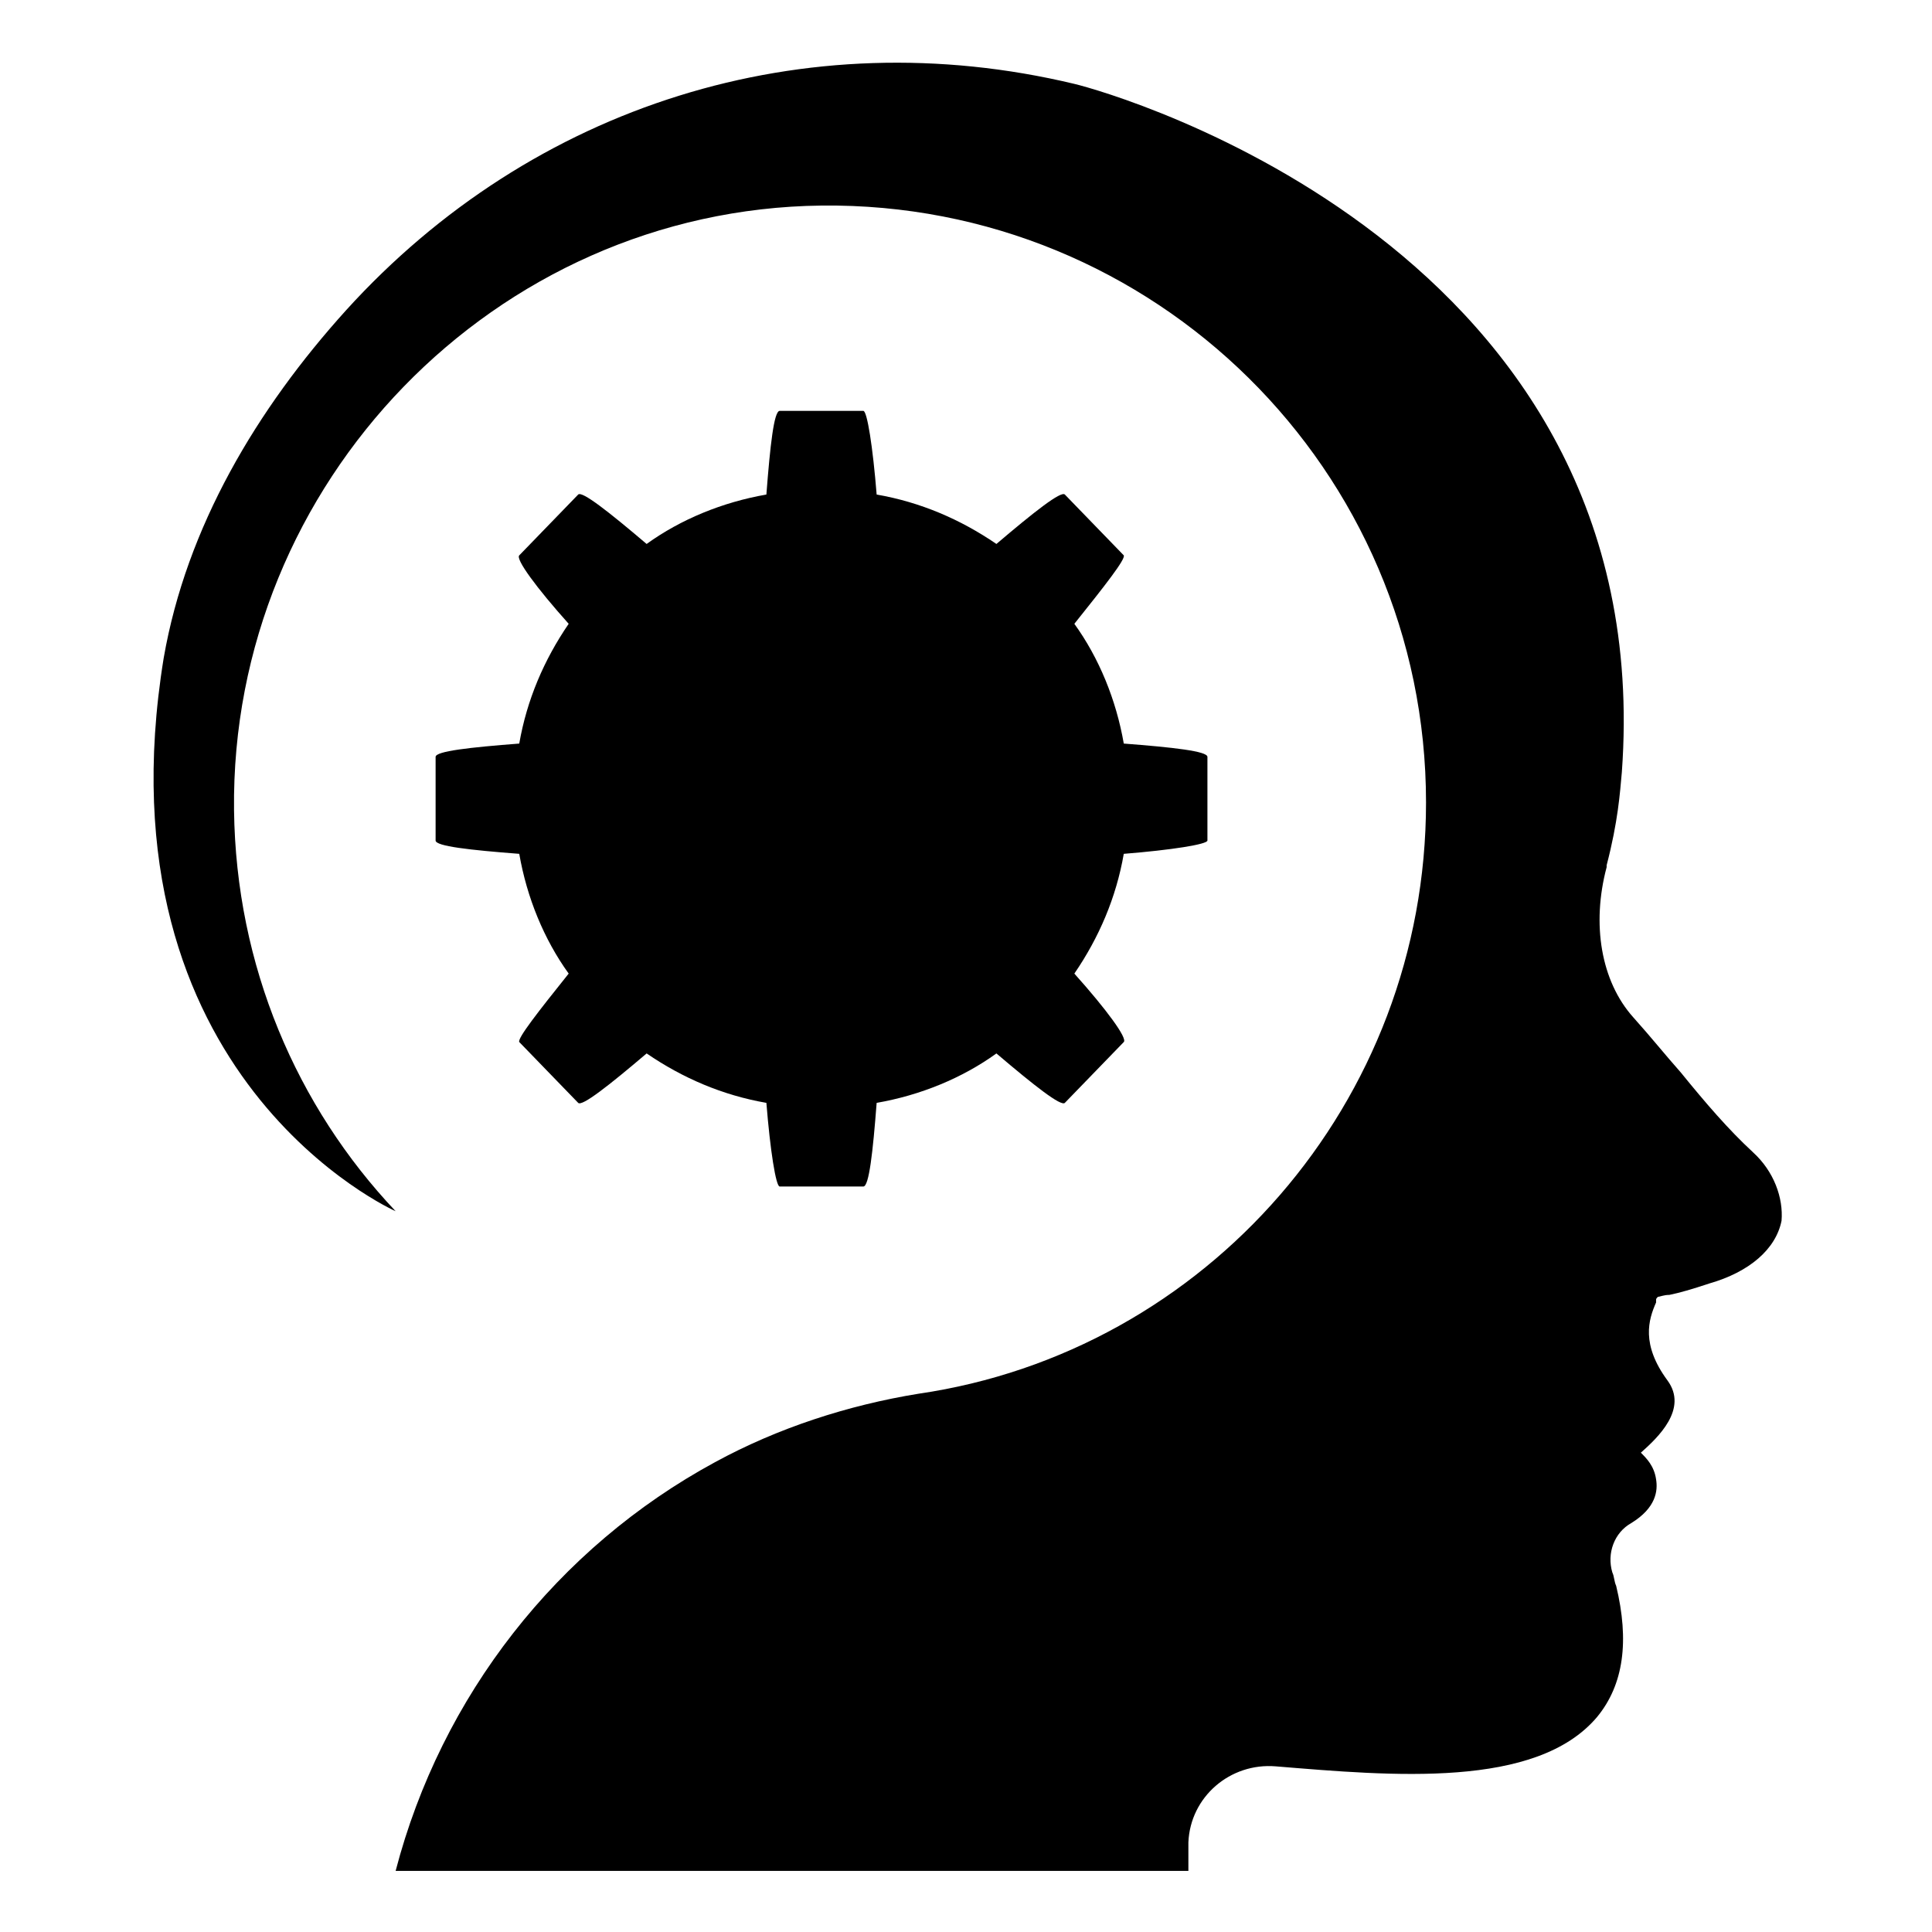
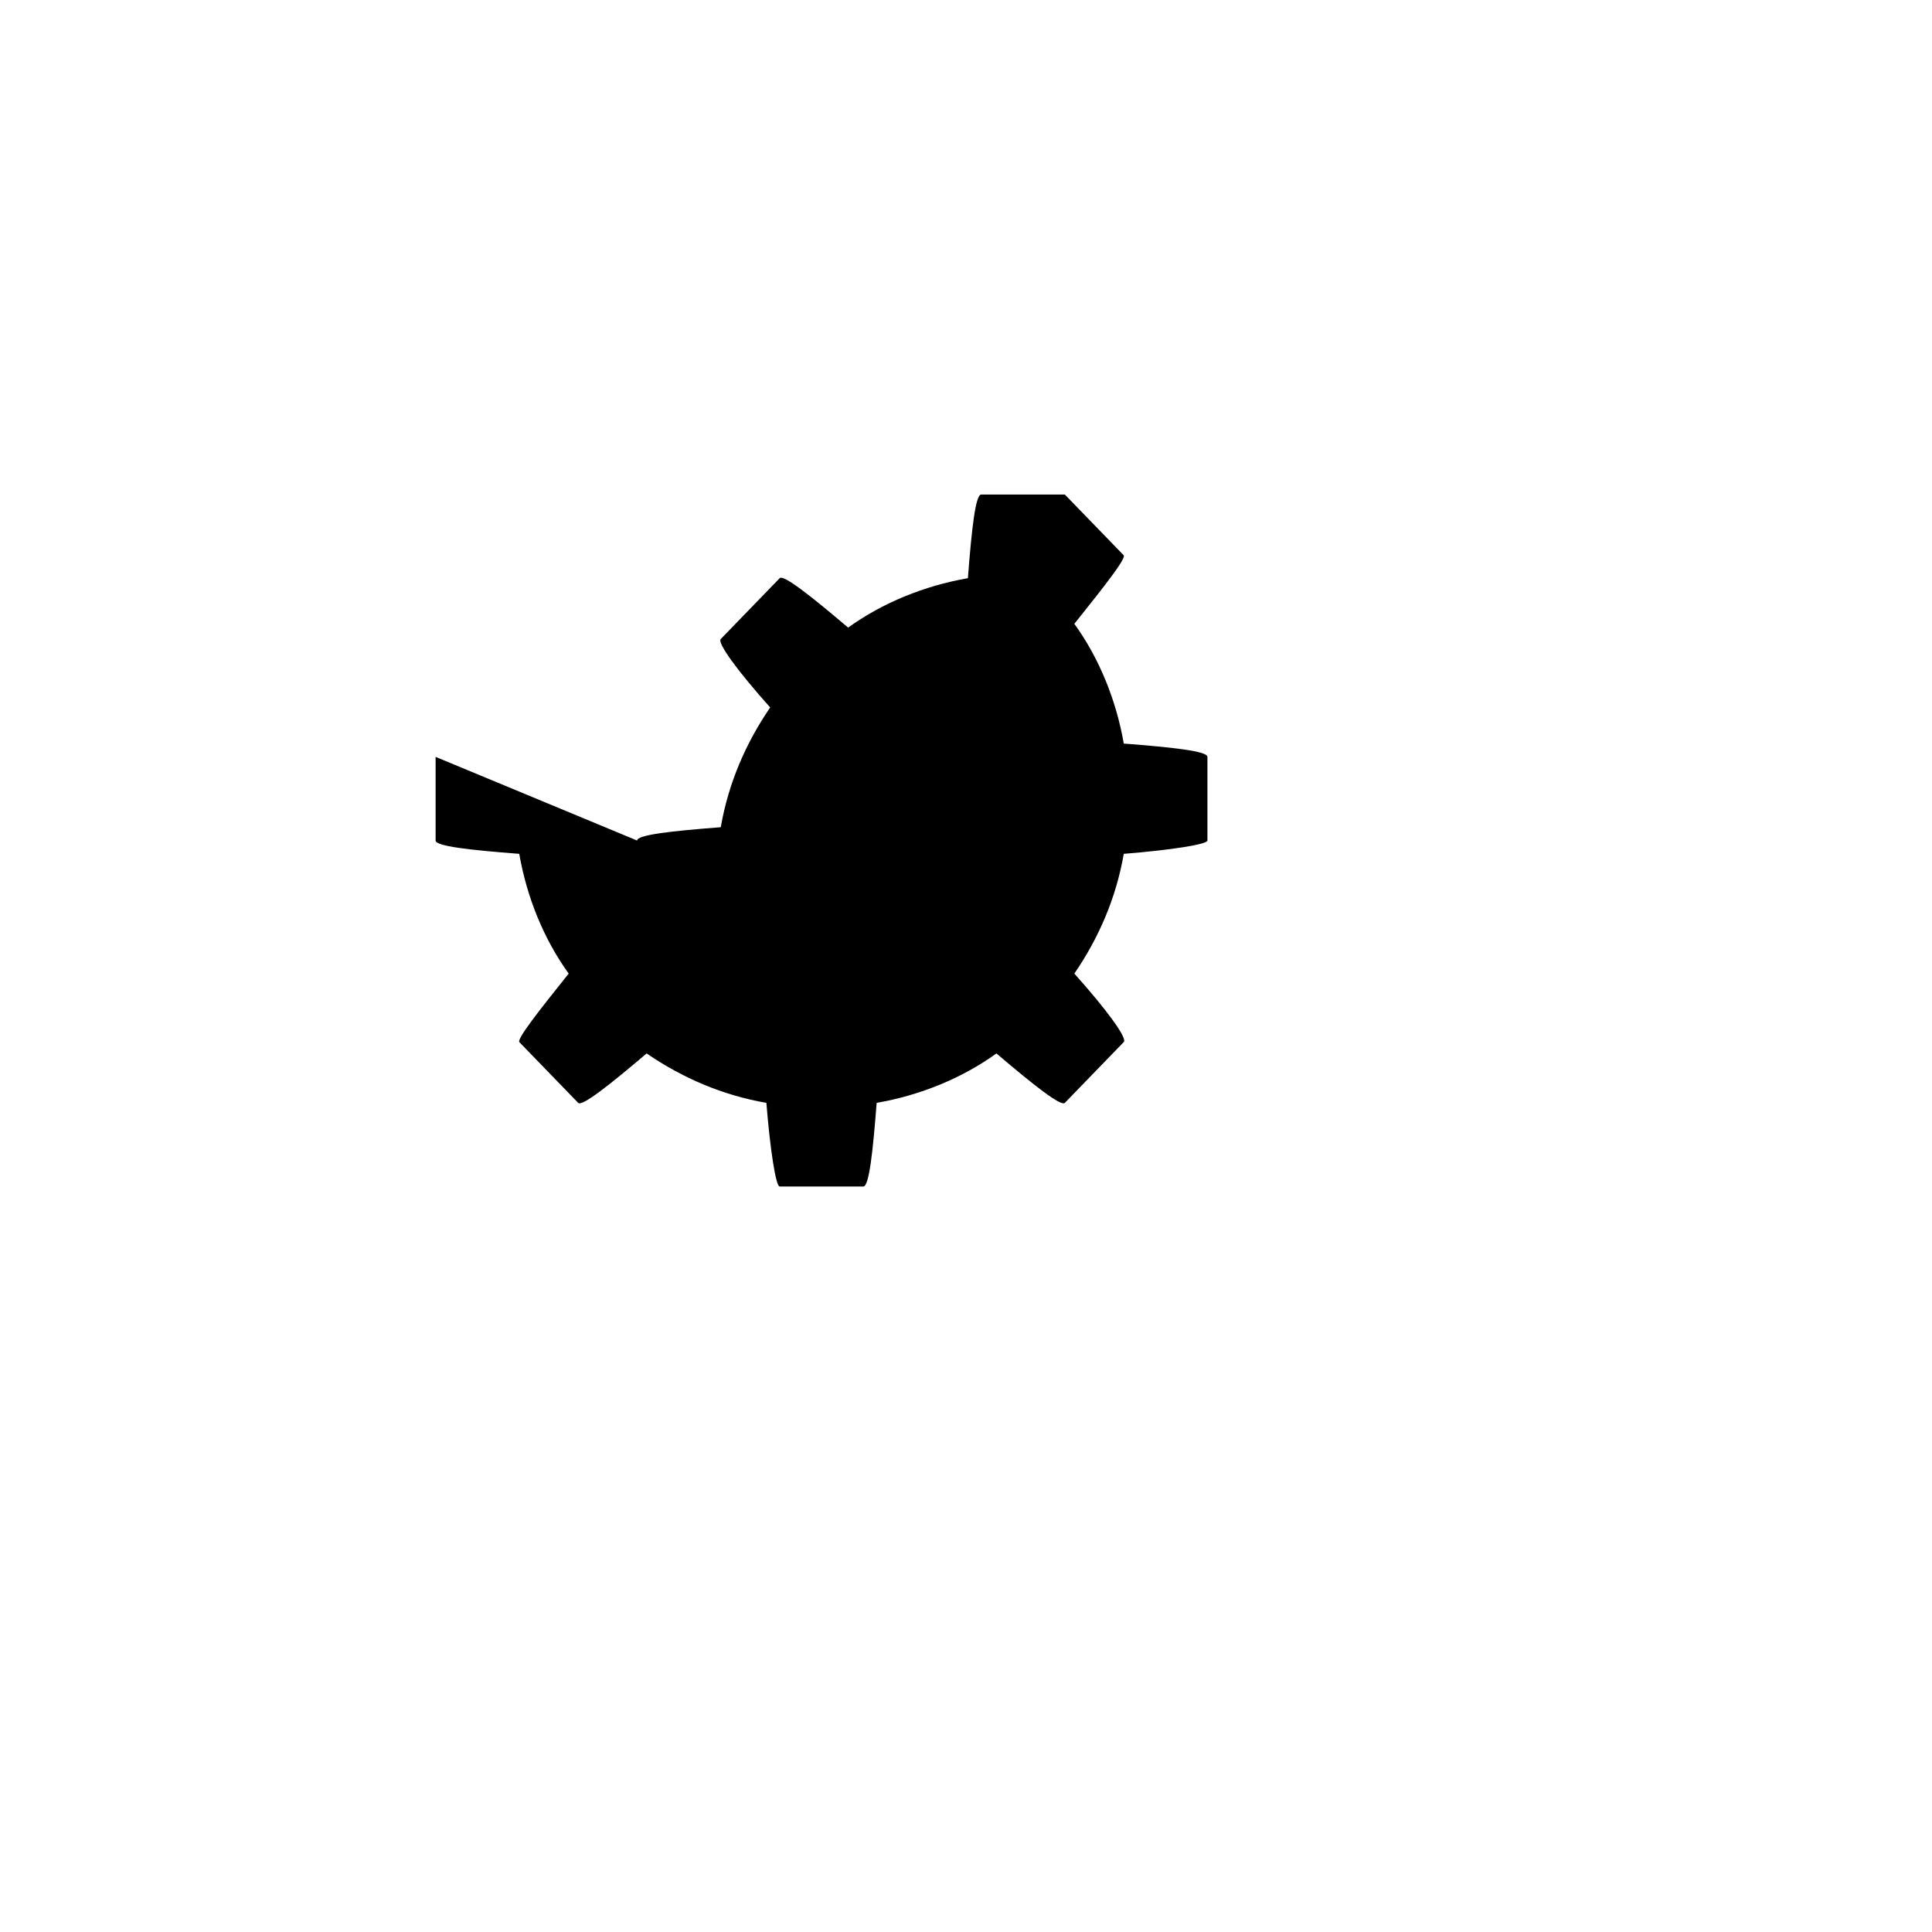
<svg xmlns="http://www.w3.org/2000/svg" fill="#000000" width="800px" height="800px" version="1.1" viewBox="144 144 512 512">
  <g>
-     <path d="m608.57 449.37c-6.551-6.047-12.594-13.098-19.145-21.16-4.031-4.535-8.062-9.574-12.594-14.609-8.566-9.574-11.082-24.688-7.055-39.801v-0.504c3.023-11.586 3.527-19.145 4.031-24.688 10.078-138.55-134.52-179.86-145.1-182.38-71.539-17.129-143.59 5.543-192.96 59.953-23.68 26.199-42.32 57.434-48.367 92.195-18.137 111.34 61.465 146.61 61.465 146.61-26.199-27.711-42.32-64.992-42.824-106.3-1.008-86.656 69.023-159.2 155.68-160.21 88.168-1.008 160.21 70.031 160.21 158.2 0 79.602-58.441 145.6-134.52 156.68-18.641 3.023-37.281 9.07-53.906 18.137-41.816 22.672-72.547 61.969-84.641 108.32h210.09v-7.559c0.504-12.09 11.082-21.16 23.176-20.152 30.73 2.519 69.023 6.047 85.145-13.098 7.055-8.566 8.566-20.152 5.039-34.762-0.504-1.008-0.504-2.519-1.008-3.527-1.512-5.039 0.504-10.578 5.039-13.098 6.551-4.031 7.055-8.566 6.551-11.586-0.504-3.527-2.519-5.543-4.031-7.055 4.535-4.031 12.594-11.586 7.055-19.145-7.055-9.574-5.039-16.121-3.023-20.656v-0.504c0-0.504 0-0.504 0.504-1.008 0.504 0 1.512-0.504 3.023-0.504 2.519-0.504 6.047-1.512 10.578-3.023 10.578-3.023 17.633-9.07 19.145-16.625 0.504-6.043-2.016-13.098-7.559-18.137z" />
-     <path d="m259.44 344.58v22.168c0 1.512 9.07 2.519 22.168 3.527 2.016 11.586 6.551 22.672 13.098 31.738-8.062 10.078-13.602 17.129-13.098 18.137l15.617 16.121c1.008 1.008 8.062-4.535 18.137-13.098 9.574 6.551 20.152 11.082 31.738 13.098 1.008 12.594 2.519 22.168 3.527 22.168h22.168c1.512 0 2.519-9.07 3.527-22.168 11.586-2.016 22.672-6.551 31.738-13.098 10.078 8.566 17.129 14.105 18.137 13.098l15.617-16.121c1.008-1.008-4.535-8.566-13.098-18.137 6.551-9.574 11.082-20.152 13.098-31.738 12.594-1.008 22.168-2.519 22.168-3.527v-22.168c0-1.512-9.07-2.519-22.168-3.527-2.016-11.586-6.551-22.672-13.098-31.738 8.062-10.078 13.602-17.129 13.098-18.137l-15.617-16.121c-1.008-1.008-8.062 4.535-18.137 13.098-9.574-6.551-20.152-11.082-31.738-13.098-1.008-12.594-2.519-22.168-3.527-22.168h-22.168c-1.512 0-2.519 9.07-3.527 22.168-11.586 2.016-22.672 6.551-31.738 13.098-10.078-8.566-17.129-14.105-18.137-13.098l-15.617 16.121c-1.008 1.008 4.535 8.566 13.098 18.137-6.551 9.574-11.082 20.152-13.098 31.738-13.102 1.008-22.168 2.016-22.168 3.527z" />
+     <path d="m259.44 344.58v22.168c0 1.512 9.07 2.519 22.168 3.527 2.016 11.586 6.551 22.672 13.098 31.738-8.062 10.078-13.602 17.129-13.098 18.137l15.617 16.121c1.008 1.008 8.062-4.535 18.137-13.098 9.574 6.551 20.152 11.082 31.738 13.098 1.008 12.594 2.519 22.168 3.527 22.168h22.168c1.512 0 2.519-9.07 3.527-22.168 11.586-2.016 22.672-6.551 31.738-13.098 10.078 8.566 17.129 14.105 18.137 13.098l15.617-16.121c1.008-1.008-4.535-8.566-13.098-18.137 6.551-9.574 11.082-20.152 13.098-31.738 12.594-1.008 22.168-2.519 22.168-3.527v-22.168c0-1.512-9.07-2.519-22.168-3.527-2.016-11.586-6.551-22.672-13.098-31.738 8.062-10.078 13.602-17.129 13.098-18.137l-15.617-16.121h-22.168c-1.512 0-2.519 9.07-3.527 22.168-11.586 2.016-22.672 6.551-31.738 13.098-10.078-8.566-17.129-14.105-18.137-13.098l-15.617 16.121c-1.008 1.008 4.535 8.566 13.098 18.137-6.551 9.574-11.082 20.152-13.098 31.738-13.102 1.008-22.168 2.016-22.168 3.527z" />
  </g>
</svg>